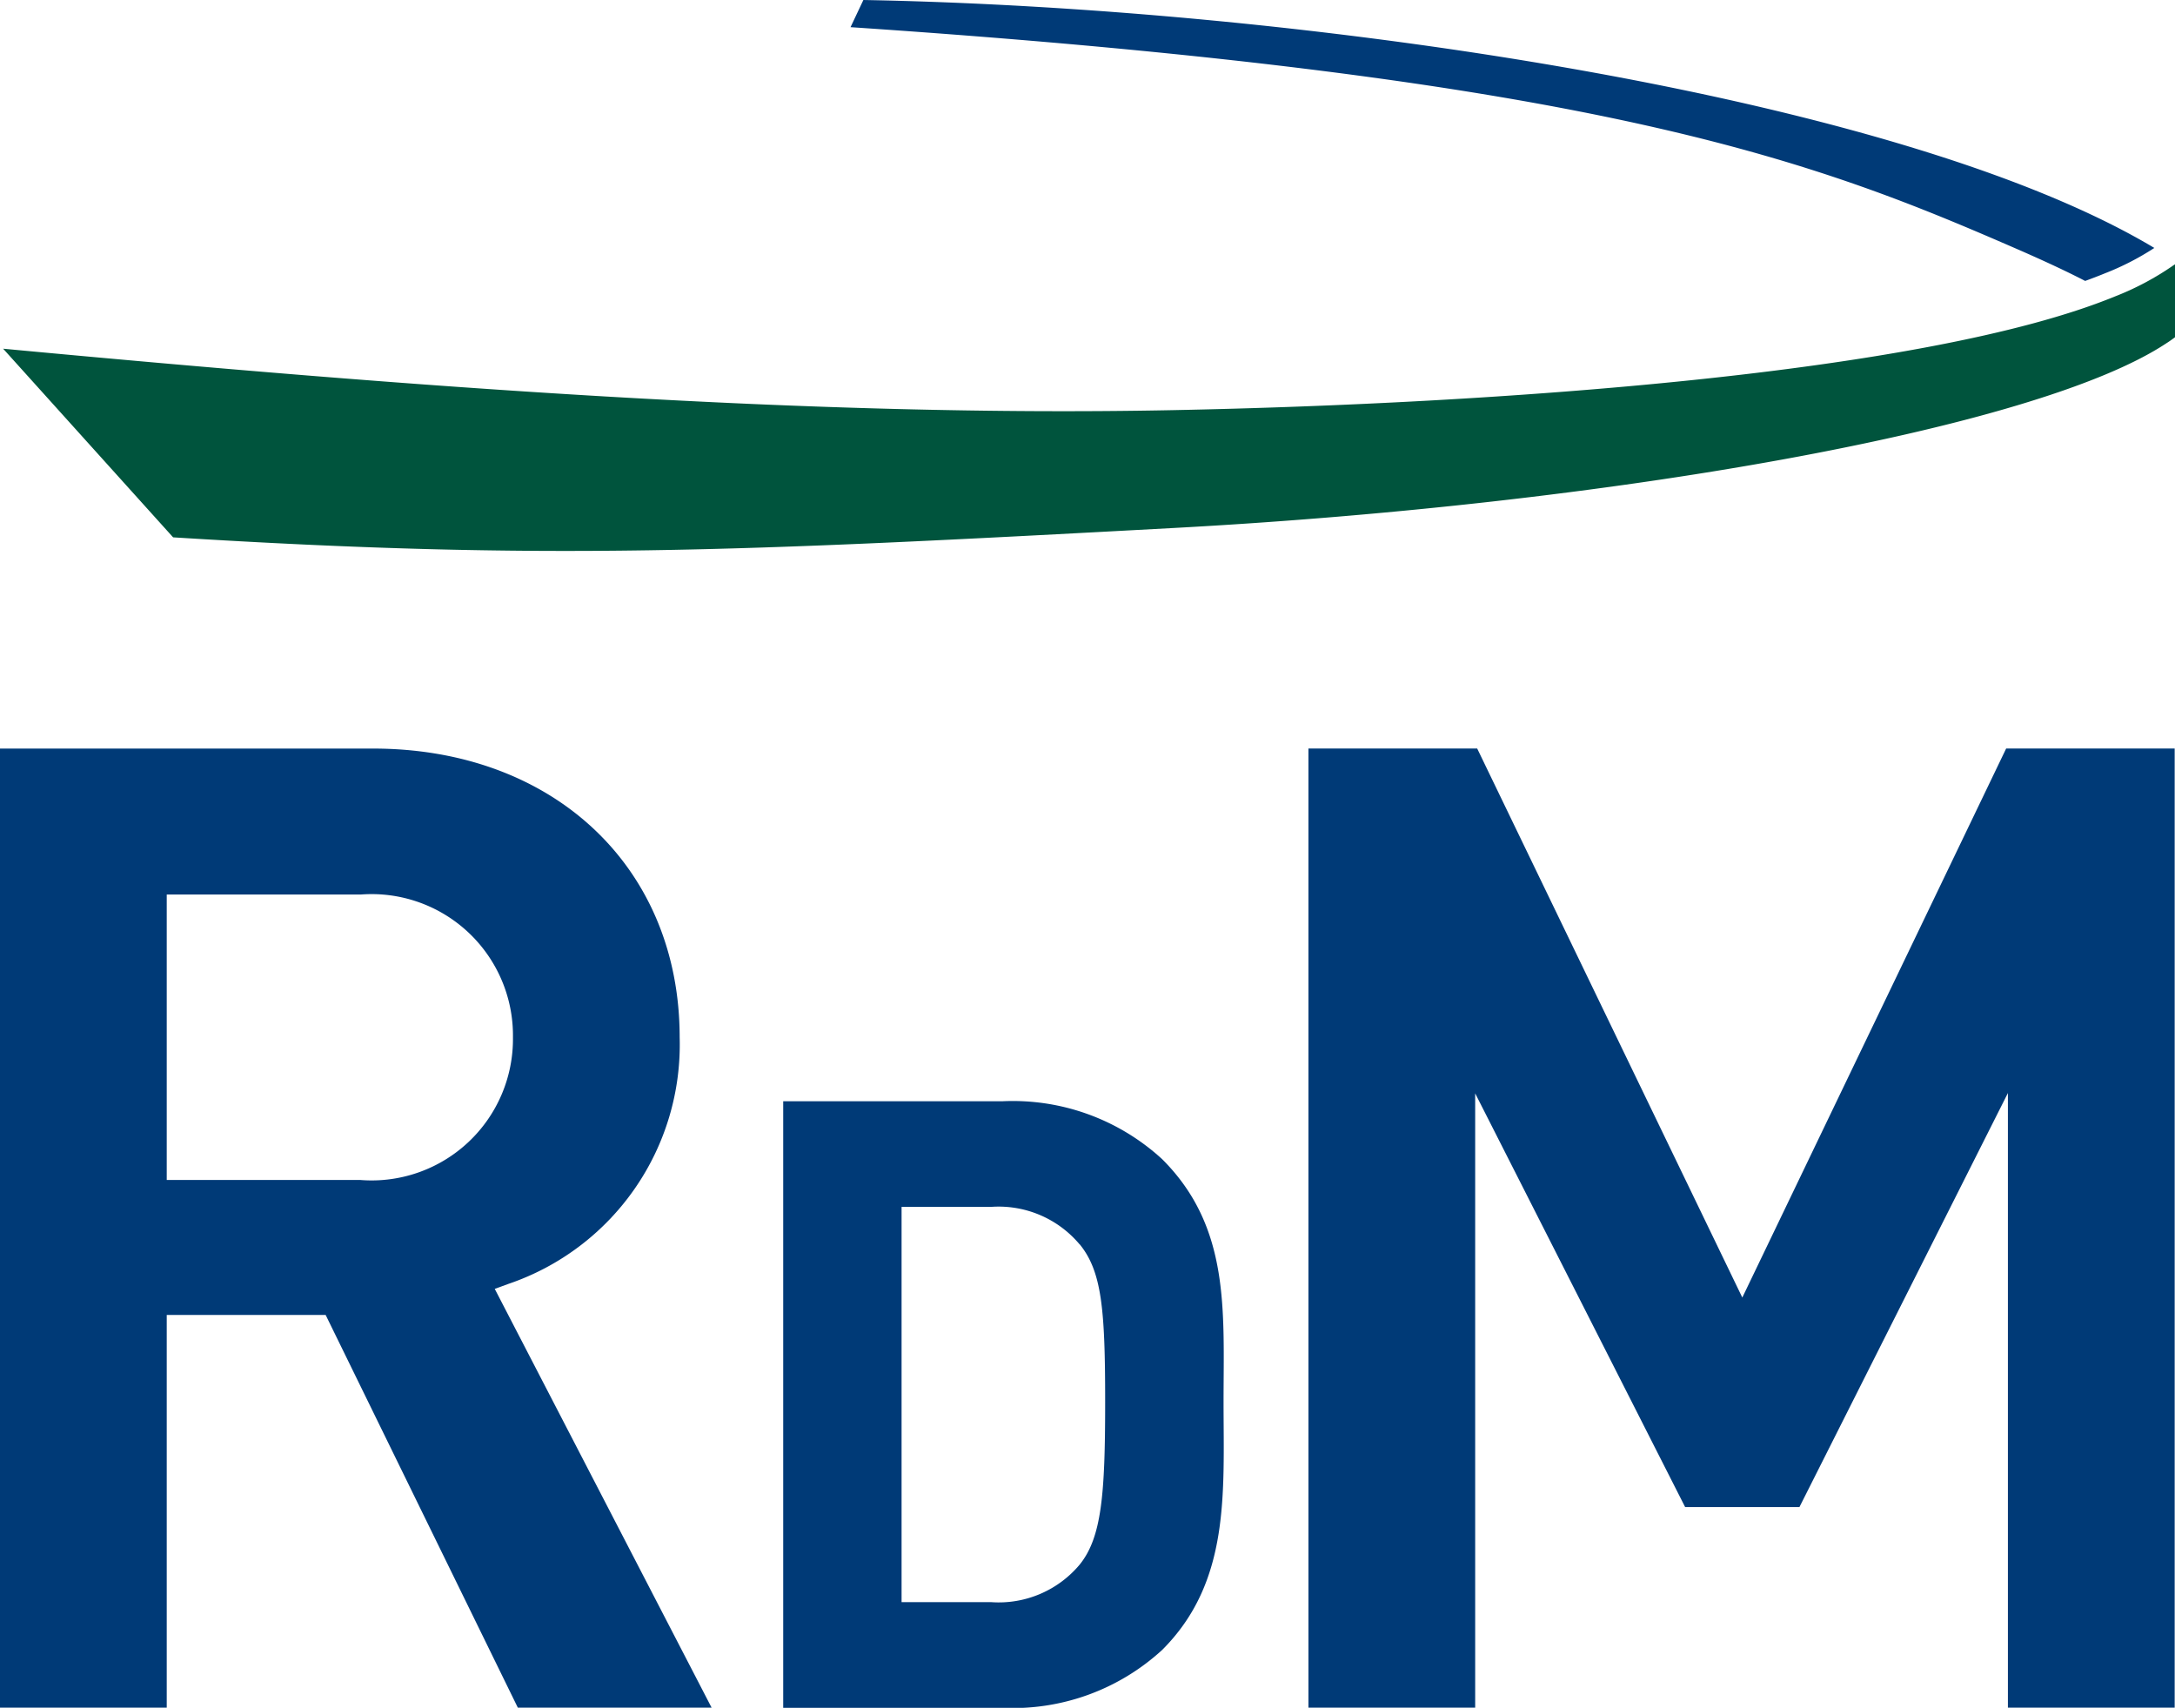
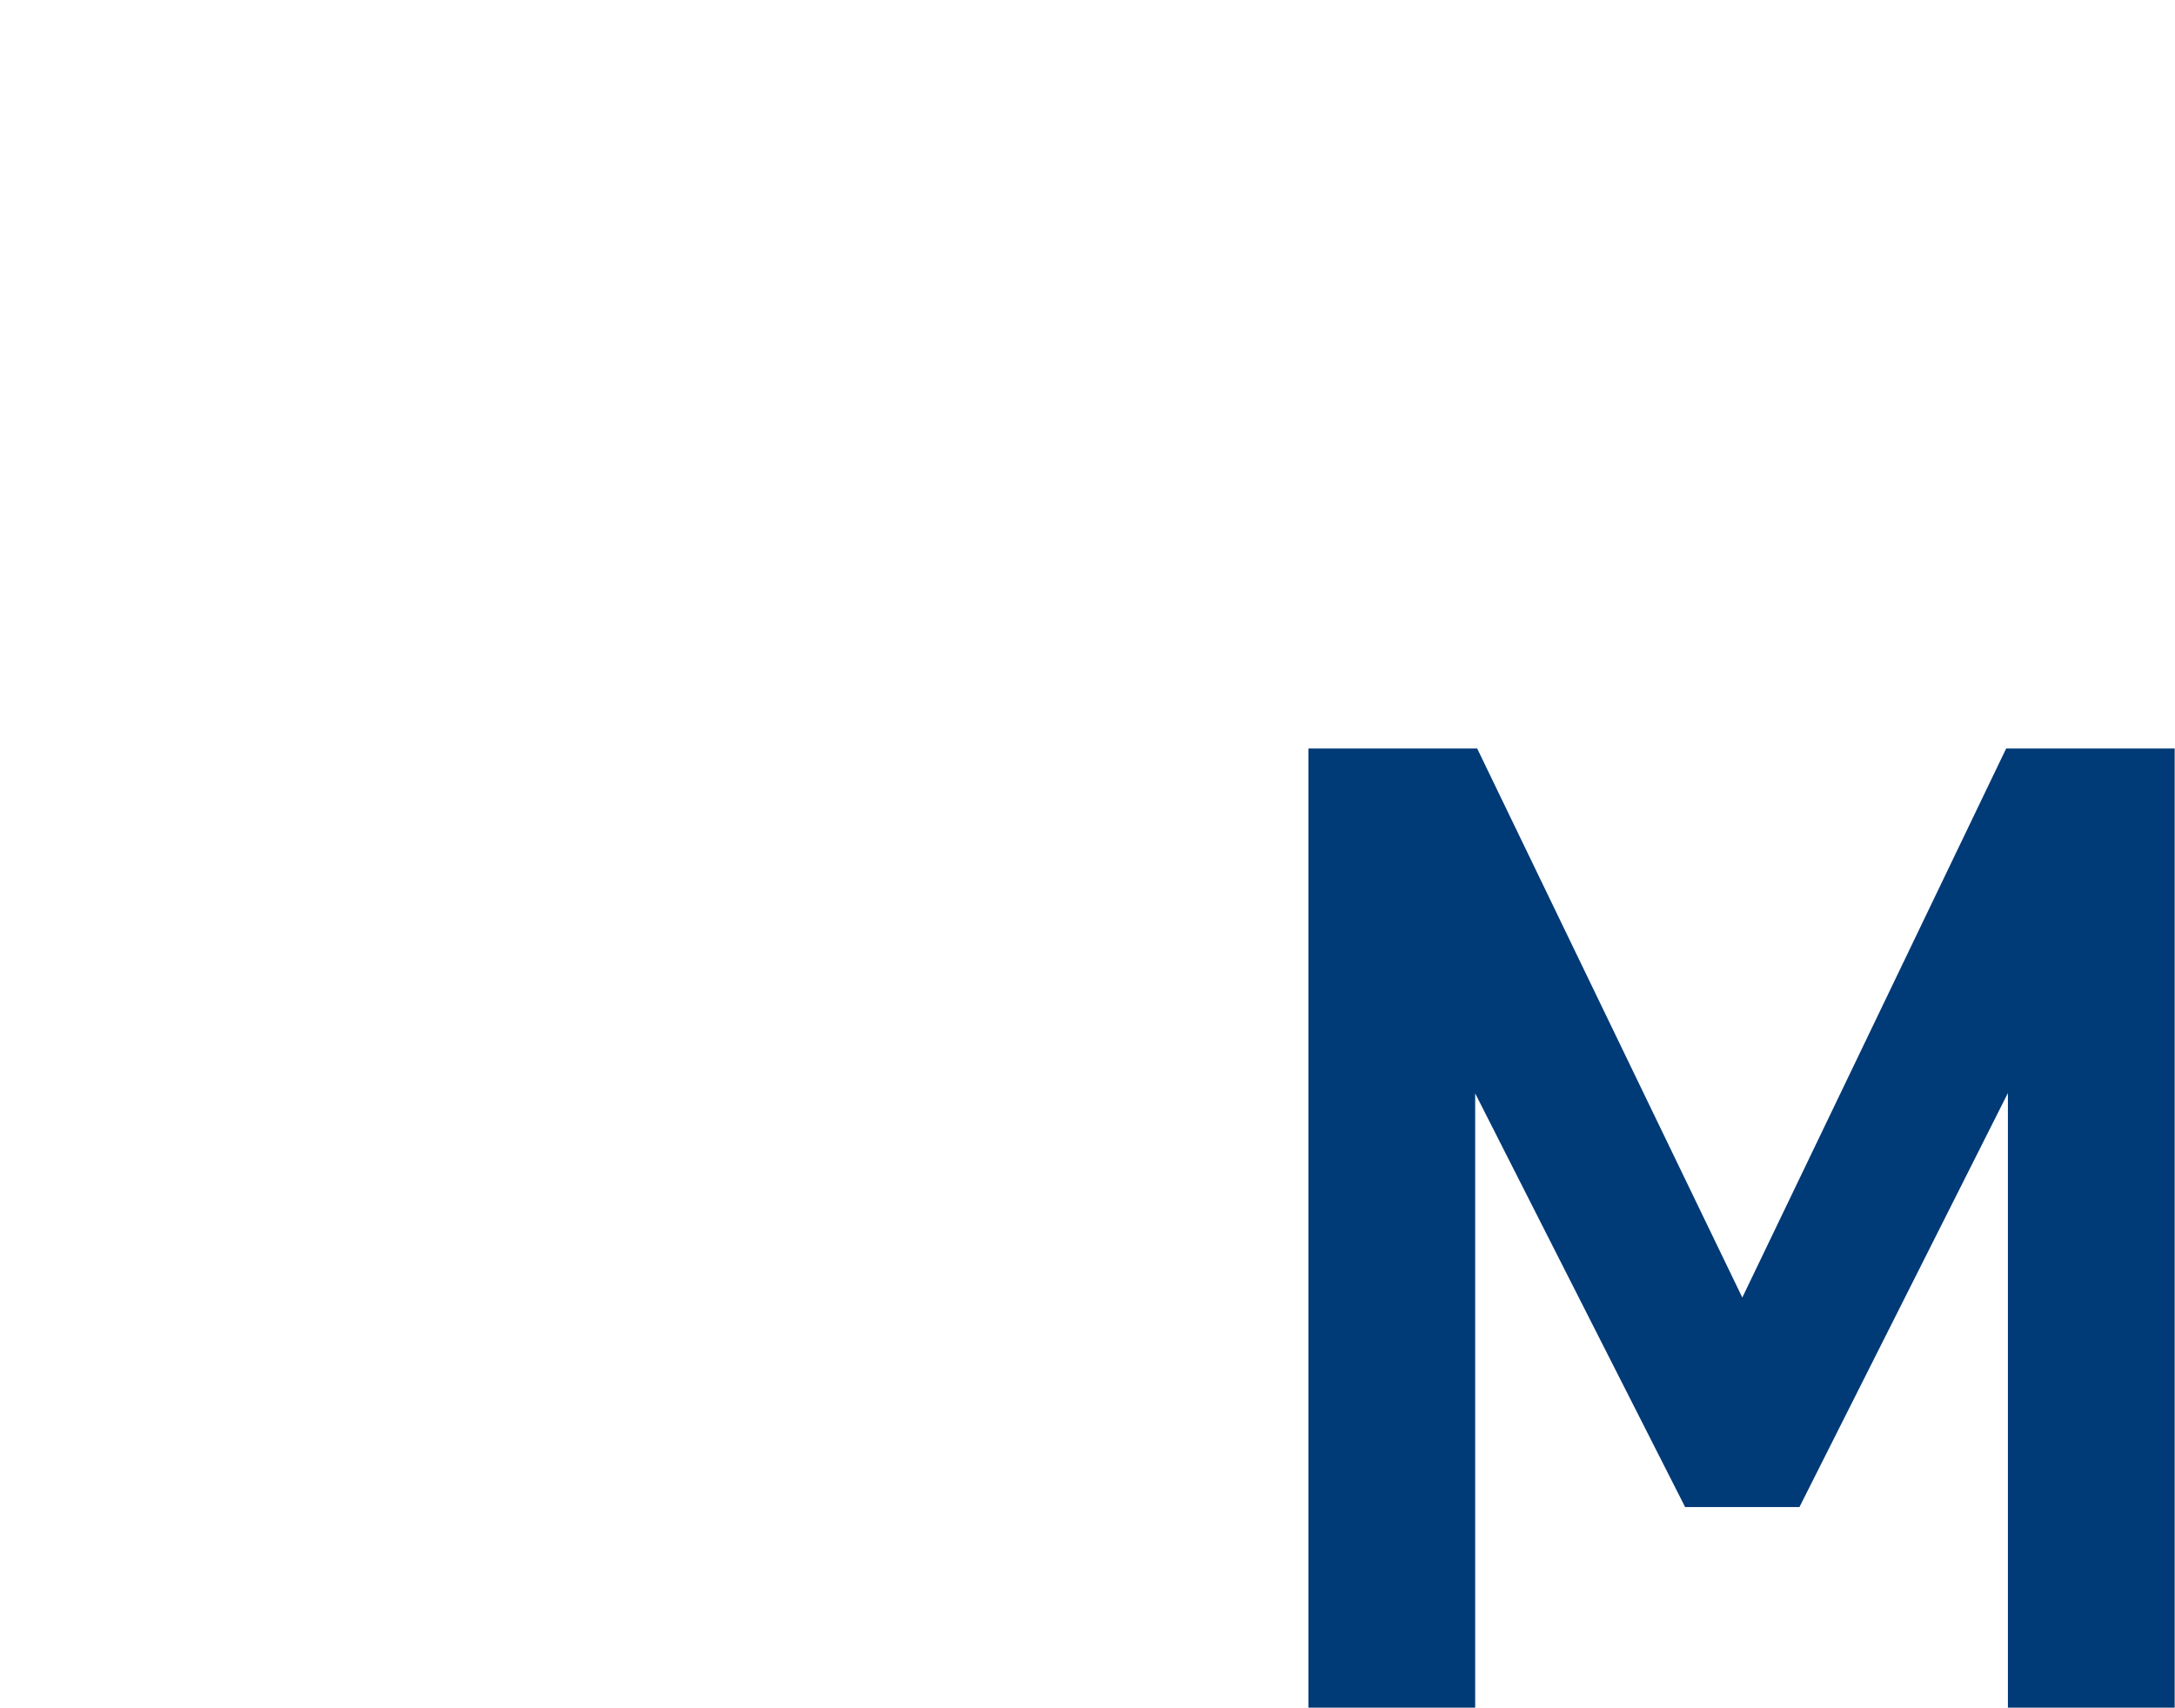
<svg xmlns="http://www.w3.org/2000/svg" width="66.774" height="52.425" viewBox="0 0 66.774 52.425">
  <defs>
    <clipPath id="clip-path">
-       <path id="Tracciato_647" data-name="Tracciato 647" d="M0,11.615H66.774V-40.81H0Z" transform="translate(0 40.81)" fill="none" />
-     </clipPath>
+       </clipPath>
  </defs>
  <g id="Raggruppa_570" data-name="Raggruppa 570" transform="translate(0 40.81)">
    <g id="Raggruppa_565" data-name="Raggruppa 565" transform="translate(0 -40.81)" clip-path="url(#clip-path)">
      <g id="Raggruppa_563" data-name="Raggruppa 563" transform="translate(0 22.979)">
-         <path id="Tracciato_645" data-name="Tracciato 645" d="M3.522,6.523H9.471L2.813-6.333l.417-.152a7.756,7.756,0,0,0,5.26-7.57c0-5.219-3.871-8.864-9.415-8.864H-12.376V6.523h5.119V-5.532h4.879Zm-4.828-16.2H-7.257v-8.761h5.952a4.34,4.34,0,0,1,4.677,4.381A4.34,4.34,0,0,1-1.305-9.675" transform="translate(12.376 22.919)" fill="#003a77" />
-       </g>
+         </g>
      <g id="Raggruppa_564" data-name="Raggruppa 564" transform="translate(24.045 33.806)">
-         <path id="Tracciato_646" data-name="Tracciato 646" d="M2.578,3.731A6.784,6.784,0,0,1-2.338,5.509h-6.72V-13.11h6.72a6.779,6.779,0,0,1,4.916,1.779C4.672-9.241,4.461-6.677,4.461-3.88s.211,5.519-1.883,7.611M.042-8.717a3.246,3.246,0,0,0-2.72-1.151H-5.424V2.265h2.746a3.241,3.241,0,0,0,2.72-1.15c.68-.838.784-2.171.784-5s-.1-4-.784-4.837" transform="translate(9.058 13.11)" fill="#003a77" />
-       </g>
+         </g>
    </g>
    <g id="Raggruppa_566" data-name="Raggruppa 566" transform="translate(40.17 -17.832)">
      <path id="Tracciato_648" data-name="Tracciato 648" d="M4.746,0l-8.1,16.853L-11.493,0h-5.181V29.443h5.119V10.585l6.446,12.7H-1.6L4.8,10.575V29.443h5.12V0Z" transform="translate(16.674)" fill="#003a77" />
    </g>
    <g id="Raggruppa_569" data-name="Raggruppa 569" transform="translate(0 -40.81)" clip-path="url(#clip-path)">
      <g id="Raggruppa_567" data-name="Raggruppa 567" transform="translate(26.112 0)">
        <path id="Tracciato_649" data-name="Tracciato 649" d="M8.868,1.686C.995-3.024-17.389-5.681-30.765-5.925l-.394.834C-7.89-3.528-1.427-.928,4.727,1.752c.805.352,1.471.664,2.018.947.208-.076.41-.153.6-.231a8.277,8.277,0,0,0,1.522-.781" transform="translate(31.159 5.925)" fill="#003a77" />
      </g>
      <g id="Raggruppa_568" data-name="Raggruppa 568" transform="translate(0.096 8.114)">
-         <path id="Tracciato_650" data-name="Tracciato 650" d="M14.767,0h0a8.654,8.654,0,0,1-1.836.978C7.119,3.352-6.124,4.264-15.957,4.46c-11.107.221-23.376-.708-35.927-1.886l5.219,5.791c11.436.712,17.2.444,30.727-.288,13.222-.714,26.441-3,30.466-5.669.1-.063.182-.123.266-.185V-.016A.246.246,0,0,1,14.767,0" transform="translate(51.884 0.016)" fill="#00543d" />
-       </g>
+         </g>
    </g>
  </g>
</svg>